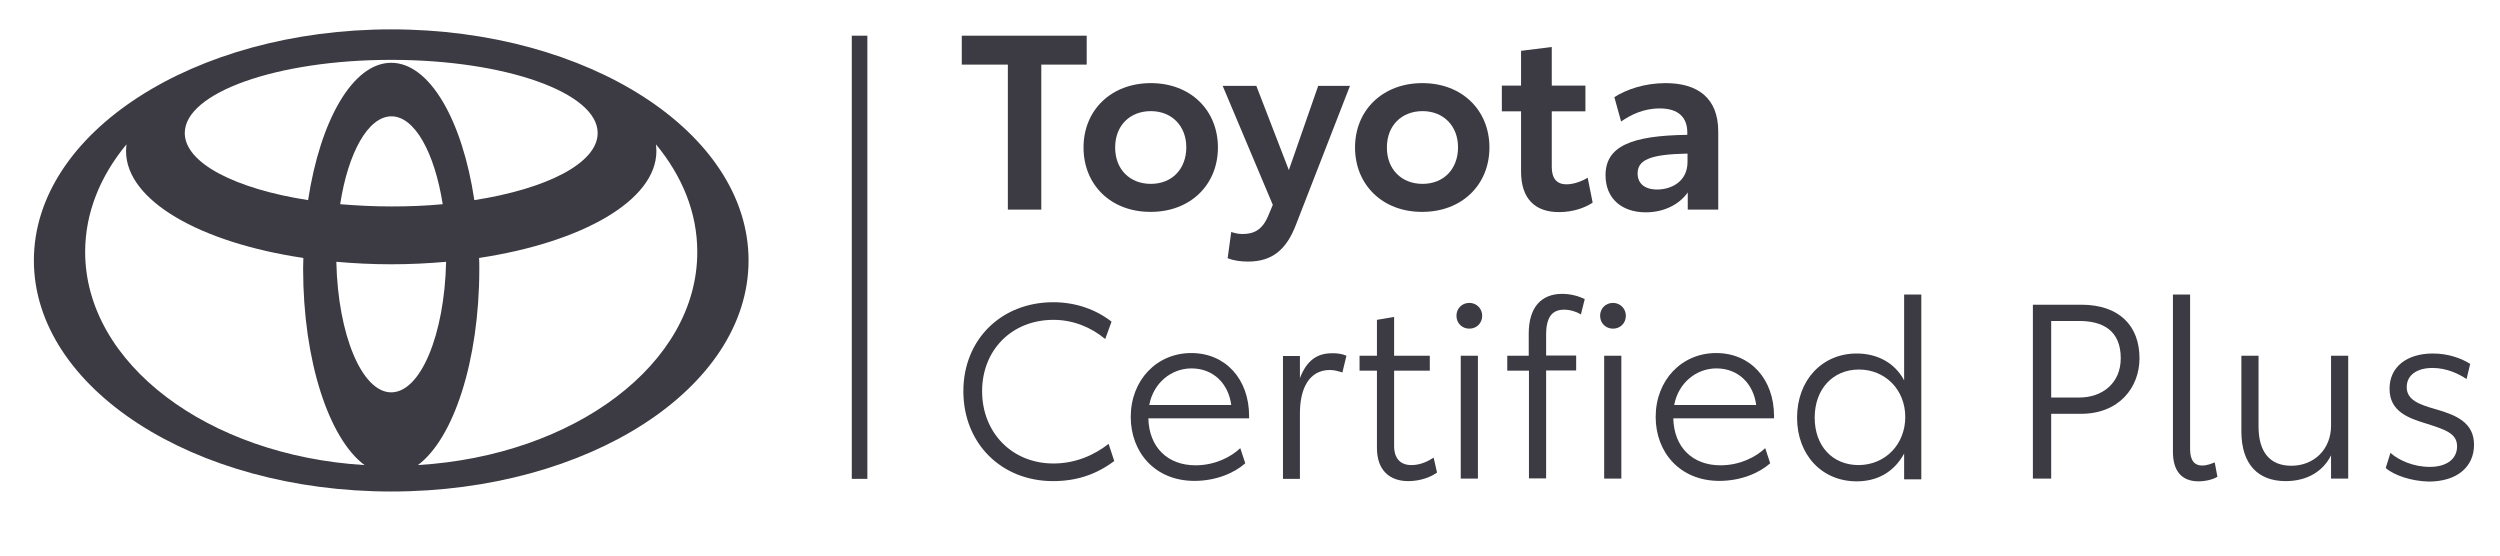
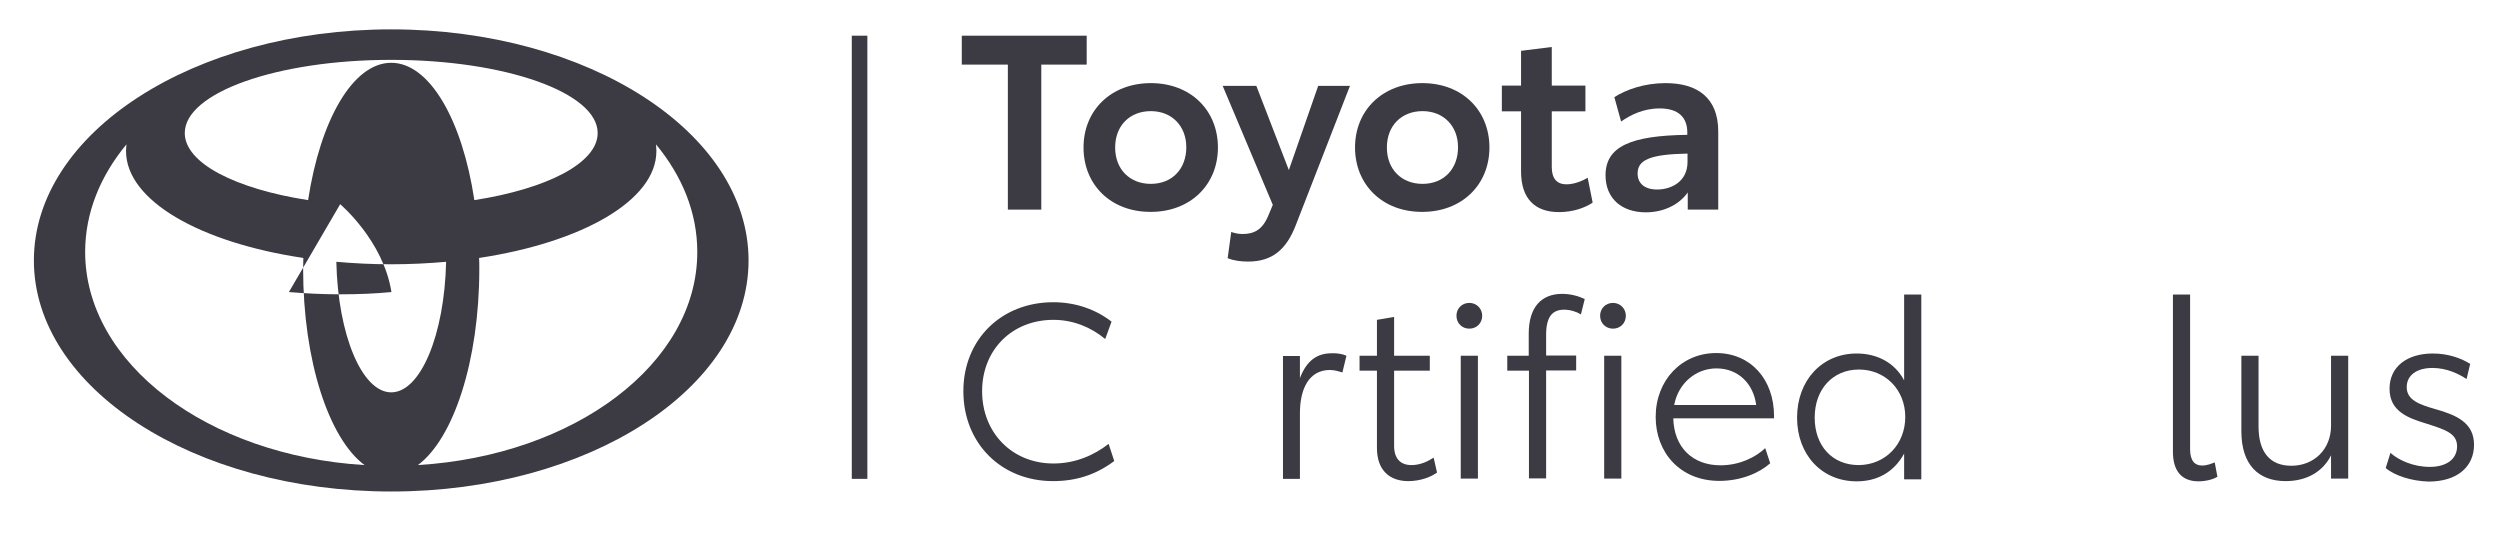
<svg xmlns="http://www.w3.org/2000/svg" enable-background="new 0 0 1106.8 246.1" viewBox="0 0 1106.8 246.1">
  <g fill="#3c3a42">
    <path d="m481.2 28.6h-20.2v64.2h-14.8v-64.2h-20.4v-12.8h55.3v12.8z" />
    <path d="m479.7 65.3c0-16.5 12.2-28.5 29.8-28.5s29.7 12 29.7 28.5-12.2 28.5-29.7 28.5c-17.7.1-29.8-12-29.8-28.5zm45.5-.1c0-9.4-6.4-16-15.7-16-9.4 0-15.8 6.5-15.8 16.1 0 9.7 6.5 16.1 15.8 16.1 9.4 0 15.7-6.6 15.7-16.2z" />
    <path d="m597.7 37.9-24 61.7c-4.1 10.7-10.3 16.2-21.1 16.2-2.9 0-6.1-.3-9.1-1.5l1.6-11.6c1.5.5 3.1.9 5 .9 5 0 8.7-1.8 11.3-7.9l2.1-5-22.2-52.7h14.9l14.4 37.3 13-37.3h14.1z" />
    <path d="m599.9 65.3c0-16.5 12.2-28.5 29.8-28.5s29.7 12 29.7 28.5-12.2 28.5-29.7 28.5c-17.6.1-29.8-12-29.8-28.5zm45.6-.1c0-9.4-6.4-16-15.7-16-9.4 0-15.8 6.5-15.8 16.1 0 9.7 6.5 16.1 15.8 16.1 9.4 0 15.7-6.6 15.7-16.2z" />
    <path d="m673.4 75.9v-26.6h-8.5v-11.4h8.5v-15.4l13.6-1.7v17.1h14.9v11.4h-14.9v24.7c0 5.2 2.4 7.6 6.5 7.6 3.6 0 7.2-1.6 9.4-2.9l2.2 11c-3.4 2.3-8.7 4.2-14.9 4.2-10.6 0-16.8-5.9-16.8-18z" />
    <path d="m760.7 58.2v34.6h-13.5v-7.6c-3.5 5-10.1 8.8-18.6 8.8-10.7 0-17.8-6.2-17.8-16.4 0-12.8 11.3-17.6 36.2-17.9v-1.1c0-6.5-3.8-10.6-12.2-10.6-7.4 0-13.1 3-17.1 5.8l-3-10.8c5.2-3.3 13.2-6.2 22.7-6.2 14.1 0 23.3 6.5 23.3 21.4zm-13.6 13.5v-3.7c-16.6.3-22.1 2.8-22.1 8.8 0 4.3 3 7.1 8.6 7.1 6.6 0 13.5-3.7 13.5-12.2z" />
    <path d="m377.1 15.8h6.9v196.2h-6.9z" />
-     <path d="m173.2 13c-87.4 0-158.2 45.8-158.2 102.3s70.8 102.3 158.2 102.3 158.2-45.8 158.2-102.3-70.8-102.3-158.2-102.3zm0 160.7c-13 0-23.6-25.6-24.3-57.8 7.8.7 16 1.1 24.3 1.1s16.5-.4 24.3-1.1c-.7 32.3-11.3 57.8-24.3 57.8zm-22.6-83.3c3.5-22.8 12.4-38.9 22.7-38.9s19.1 16.1 22.7 38.9c-7.2.7-14.8 1-22.7 1s-15.5-.4-22.7-1zm22.6-62.6c-17 0-31.4 25.4-36.8 60.8-32.2-5-54.6-16.4-54.6-29.7 0-17.9 40.9-32.4 91.4-32.4s91.4 14.5 91.4 32.4c0 13.3-22.5 24.7-54.6 29.7-5.3-35.4-19.8-60.8-36.8-60.8zm-135.5 83.7c0-17.3 6.7-33.6 18.3-47.6-.1 1-.2 2-.2 3 0 21.9 32.8 40.5 78.5 47.3 0 1.6-.1 3.2-.1 4.8 0 40.7 11.4 75.2 27.2 86.9-69.3-4.2-123.7-44.9-123.7-94.4zm147.3 94.4c15.8-11.7 27.2-46.2 27.2-86.9 0-1.6 0-3.2-.1-4.8 45.7-6.9 78.5-25.5 78.5-47.3 0-1-.1-2-.2-3 11.6 14 18.3 30.2 18.3 47.6.1 49.5-54.3 90.2-123.7 94.4z" />
+     <path d="m173.2 13c-87.4 0-158.2 45.8-158.2 102.3s70.8 102.3 158.2 102.3 158.2-45.8 158.2-102.3-70.8-102.3-158.2-102.3zm0 160.7c-13 0-23.6-25.6-24.3-57.8 7.8.7 16 1.1 24.3 1.1s16.5-.4 24.3-1.1c-.7 32.3-11.3 57.8-24.3 57.8zm-22.6-83.3s19.1 16.1 22.7 38.9c-7.2.7-14.8 1-22.7 1s-15.5-.4-22.7-1zm22.6-62.6c-17 0-31.4 25.4-36.8 60.8-32.2-5-54.6-16.4-54.6-29.7 0-17.9 40.9-32.4 91.4-32.4s91.4 14.5 91.4 32.4c0 13.3-22.5 24.7-54.6 29.7-5.3-35.4-19.8-60.8-36.8-60.8zm-135.5 83.7c0-17.3 6.7-33.6 18.3-47.6-.1 1-.2 2-.2 3 0 21.9 32.8 40.5 78.5 47.3 0 1.6-.1 3.2-.1 4.8 0 40.7 11.4 75.2 27.2 86.9-69.3-4.2-123.7-44.9-123.7-94.4zm147.3 94.4c15.8-11.7 27.2-46.2 27.2-86.9 0-1.6 0-3.2-.1-4.8 45.7-6.9 78.5-25.5 78.5-47.3 0-1-.1-2-.2-3 11.6 14 18.3 30.2 18.3 47.6.1 49.5-54.3 90.2-123.7 94.4z" />
    <path d="m426.5 173.2c0-23 16.9-39.4 39.8-39.4 10.1 0 19 3.3 25.8 8.6l-2.8 7.7c-6.2-5.2-14.2-8.5-22.9-8.5-18.4 0-31.6 13.3-31.6 31.6s13.2 32 31.6 32c9.8 0 18.2-3.8 24.4-8.7l2.5 7.6c-8 6-16.7 8.9-27.1 8.9-22.9 0-39.7-16.7-39.7-39.8z" />
-     <path d="m553.1 185.2h-44.7c.3 12.8 8.5 20.8 20.9 20.8 8.5 0 15.6-3.6 19.8-7.6l2.2 6.7c-4.7 4.2-12.8 7.8-22.5 7.8-17.5 0-28.2-12.7-28.2-28.3 0-16.3 11.5-28.3 26.8-28.3 15.2 0 25.6 11.6 25.6 27.9v1zm-8-5.9c-1.2-9.3-7.8-16.2-17.6-16.2-9 0-16.9 6.5-18.7 16.2z" />
    <path d="m596.1 157.5-1.8 7.4c-1.6-.5-3.5-1.1-5.5-1.1-9.1 0-13.3 8-13.3 19.2v29h-7.5v-54.4h7.5v9.8c3.1-8.1 7.9-11 14.1-11 2.3-.1 4.8.3 6.5 1.1z" />
    <path d="m609.6 198.3v-34.2h-7.7v-6.6h7.7v-15.9l7.6-1.3v17.2h15.8v6.6h-15.8v33.3c0 5.6 2.8 8.5 7.7 8.5 4.1 0 7.5-1.8 9.8-3.3l1.5 6.6c-2.7 2-7.4 3.8-12.7 3.8-8.3 0-13.9-4.8-13.9-14.7z" />
    <path d="m644.8 139.8c0-3.3 2.5-5.7 5.7-5.7s5.7 2.5 5.7 5.7c0 3.3-2.5 5.7-5.7 5.7s-5.7-2.4-5.7-5.7zm1.9 17.7h7.6v54.4h-7.6z" />
    <path d="m676.8 164.1h-9.5v-6.6h9.5v-9.8c0-11.7 5.6-17.6 14.8-17.6 3.8 0 7.3 1 10 2.3l-1.7 6.8c-1.7-1.1-4.6-2.1-7.4-2.1-4.9 0-8 2.7-8 11.1v9.2h13.3v6.6h-13.3v47.8h-7.6v-47.7zm31.6-24.3c0-3.3 2.5-5.7 5.7-5.7s5.7 2.5 5.7 5.7c0 3.3-2.5 5.7-5.7 5.7s-5.7-2.4-5.7-5.7zm1.8 17.7h7.6v54.4h-7.6z" />
    <path d="m785.5 185.2h-44.7c.3 12.8 8.5 20.8 20.9 20.8 8.5 0 15.6-3.6 19.8-7.6l2.2 6.7c-4.7 4.2-12.8 7.8-22.5 7.8-17.5 0-28.2-12.7-28.2-28.3 0-16.3 11.5-28.3 26.8-28.3 15.2 0 25.6 11.6 25.6 27.9v1zm-8-5.9c-1.2-9.3-7.8-16.2-17.6-16.2-9 0-16.9 6.5-18.7 16.2z" />
    <path d="m850.6 130.4v81.8h-7.6v-11.4c-4.8 8.8-12.6 12.3-21 12.3-15.5 0-26.4-11.8-26.4-28.2 0-16.6 11.1-28.4 26.4-28.4 8.7 0 16.7 3.8 21 11.9v-38zm-7.1 54.2c0-12-8.8-21-20.5-21-11.5 0-19.6 8.6-19.6 21.3 0 12.5 7.8 21 19.5 21 11.9-.1 20.6-9.3 20.6-21.3z" />
-     <path d="m947.2 158.6c0 12.9-9 24.6-25.9 24.6h-13.2v28.7h-8.1v-77h21.4c16.8 0 25.8 9.3 25.8 23.7zm-8.3 0c0-12.4-8.1-16.5-18.4-16.5h-12.4v33.9h12.4c10.2 0 18.4-6.3 18.4-17.4z" />
    <path d="m962 200v-69.6h7.6v68.5c0 5.1 2.1 7.2 5.3 7.2 2.4 0 4.6-1 5.6-1.4l1.2 6.4c-1.7 1-4.8 2-8.6 2-6.8-.1-11.1-4.1-11.1-13.1z" />
    <path d="m1039.6 157.5v54.4h-7.6v-10.3c-3.5 7-10.5 11.4-20.1 11.4-12 0-19.6-7.2-19.6-22.1v-33.4h7.6v31.3c0 11.4 5.1 17.4 14.5 17.4 10.2 0 17.6-7.4 17.6-17.7v-31z" />
    <path d="m1056.2 207.2 2.1-6.7c3.7 3.3 10.2 6.2 17.4 6.2 7.5 0 12.1-3.5 12.1-9.1s-4.9-7.3-13.4-10c-8.2-2.5-16.5-5.4-16.5-15.5 0-9.8 7.8-15.6 19.2-15.6 6.9 0 12.7 2.2 16.5 4.6l-1.6 6.7c-3.5-2.3-8.8-4.9-15.1-4.9-6.8 0-11.4 3.1-11.4 8.5 0 5.7 5.6 7.7 12.6 9.7 9.2 2.6 17.2 5.9 17.2 15.8 0 9.7-7.4 16.3-20.1 16.3-7.6-.2-15.2-2.7-19-6z" />
  </g>
</svg>